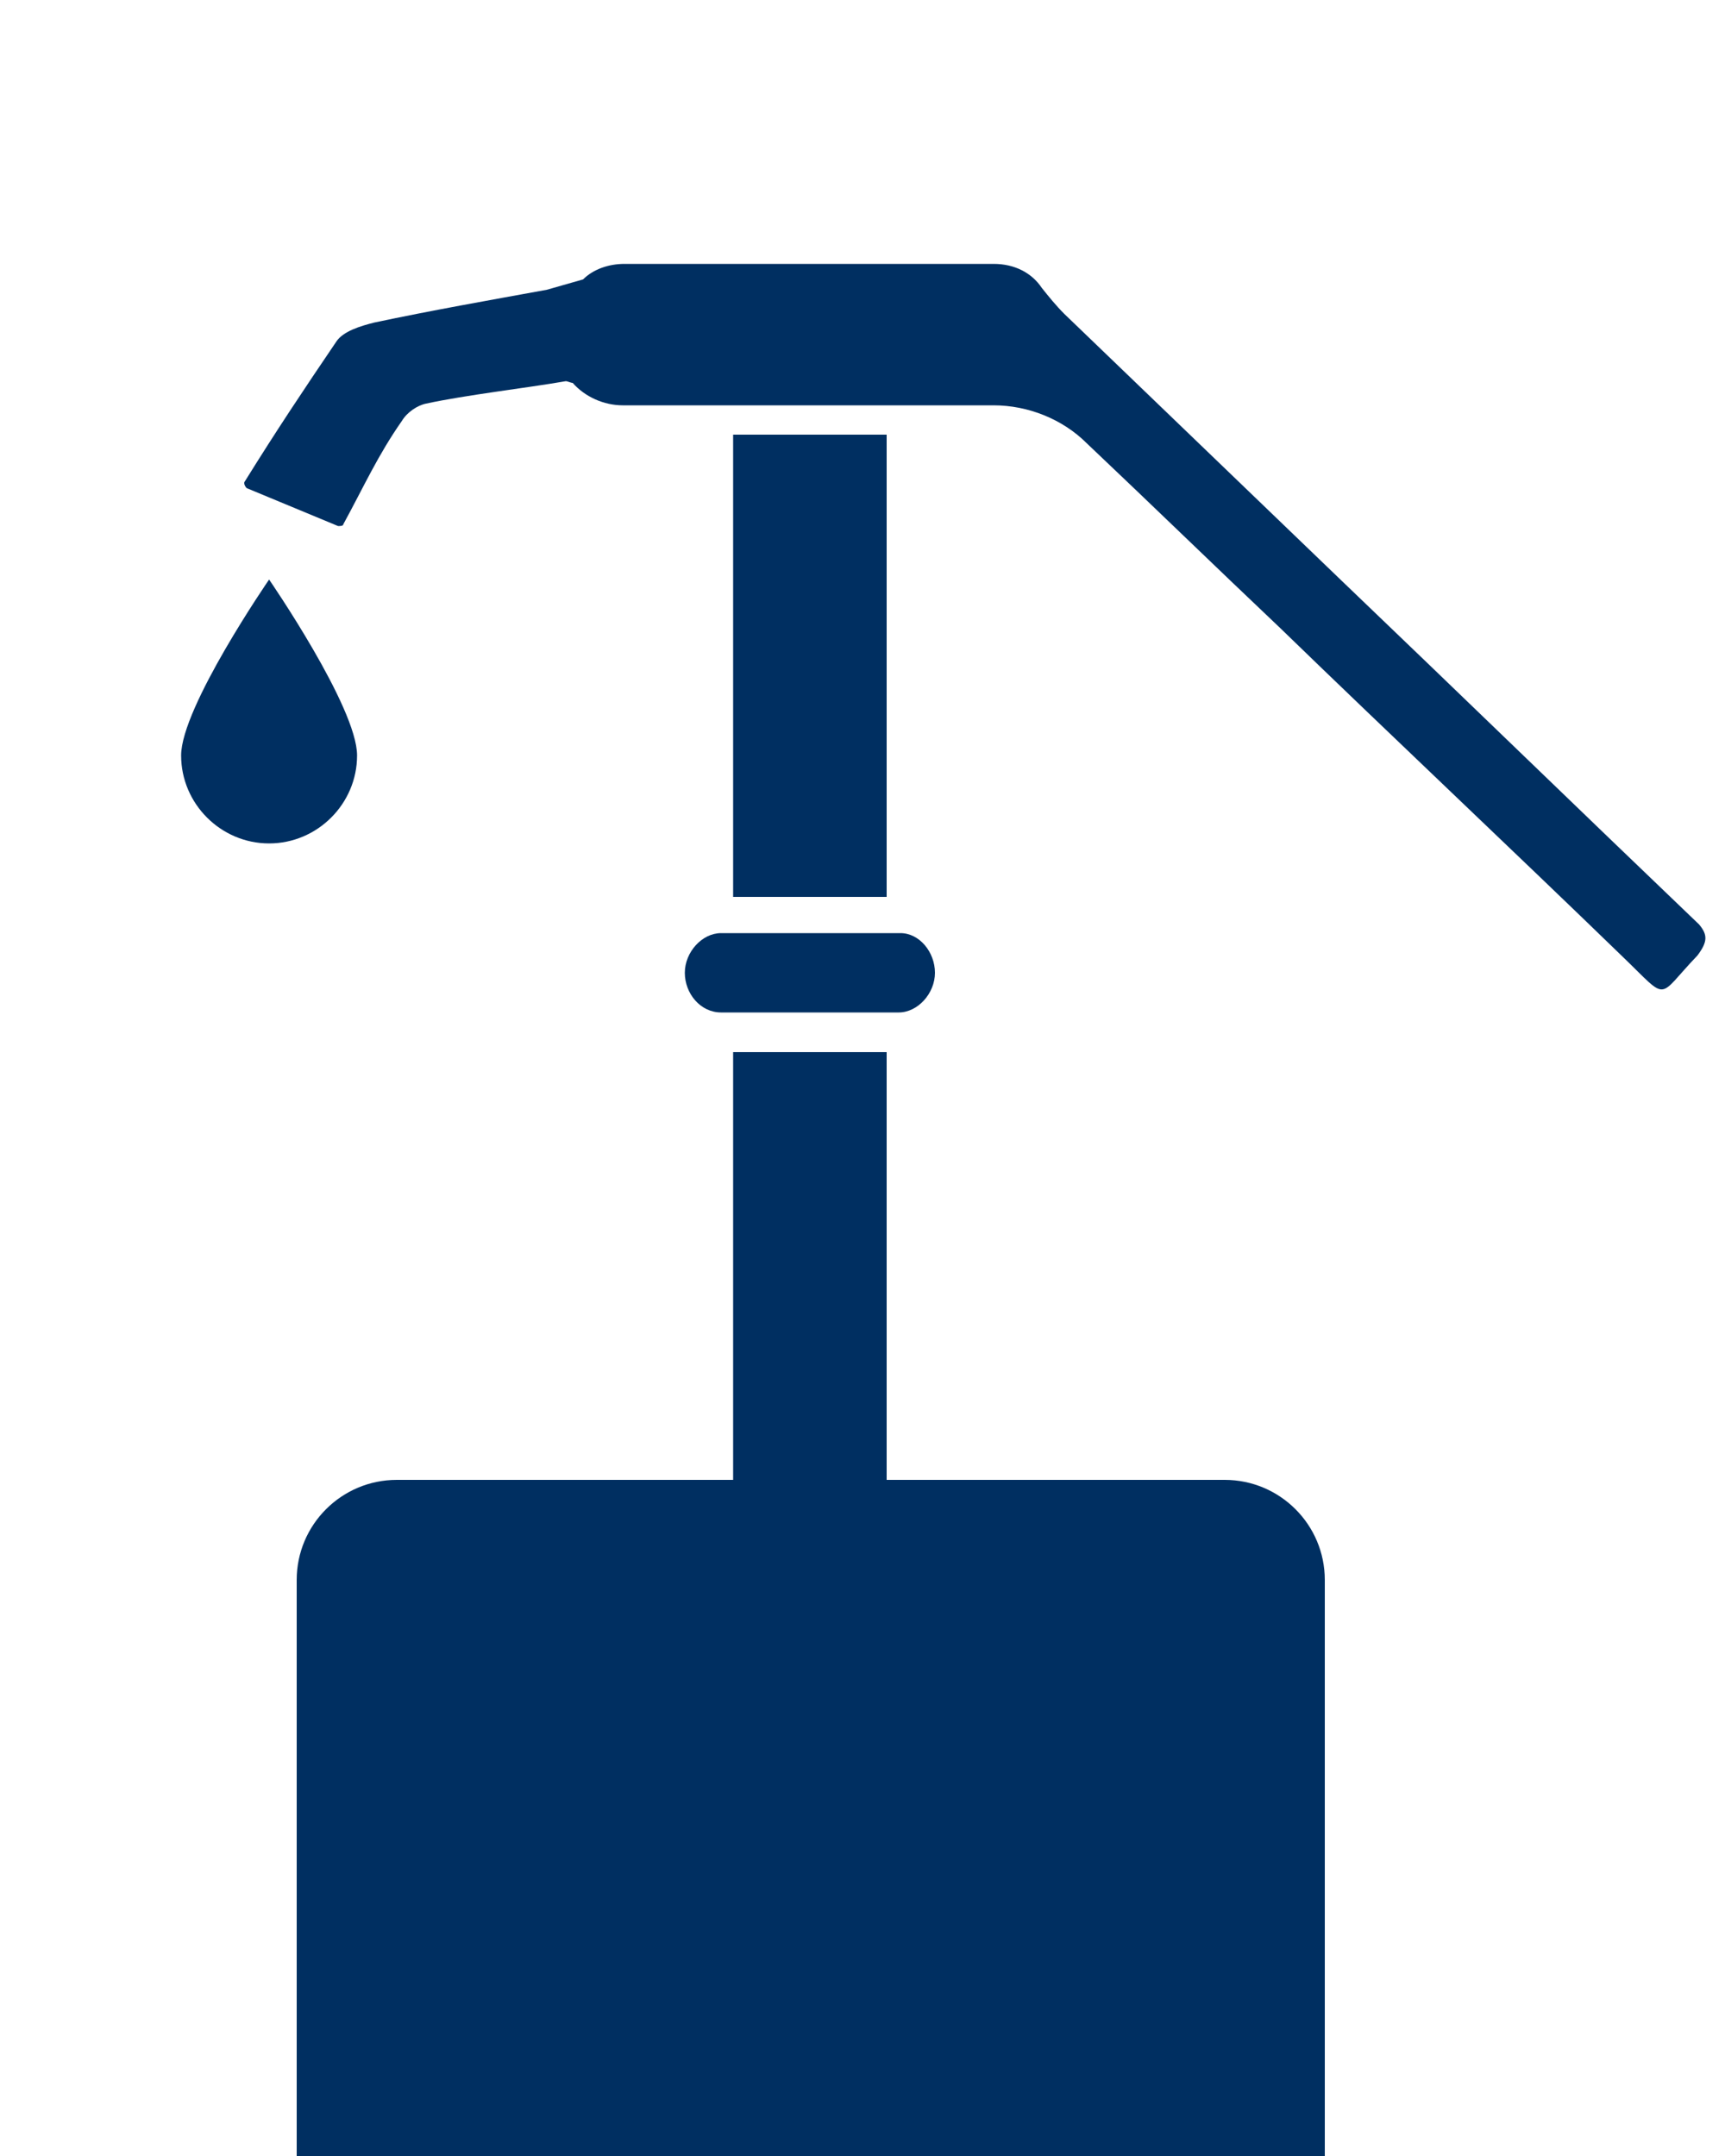
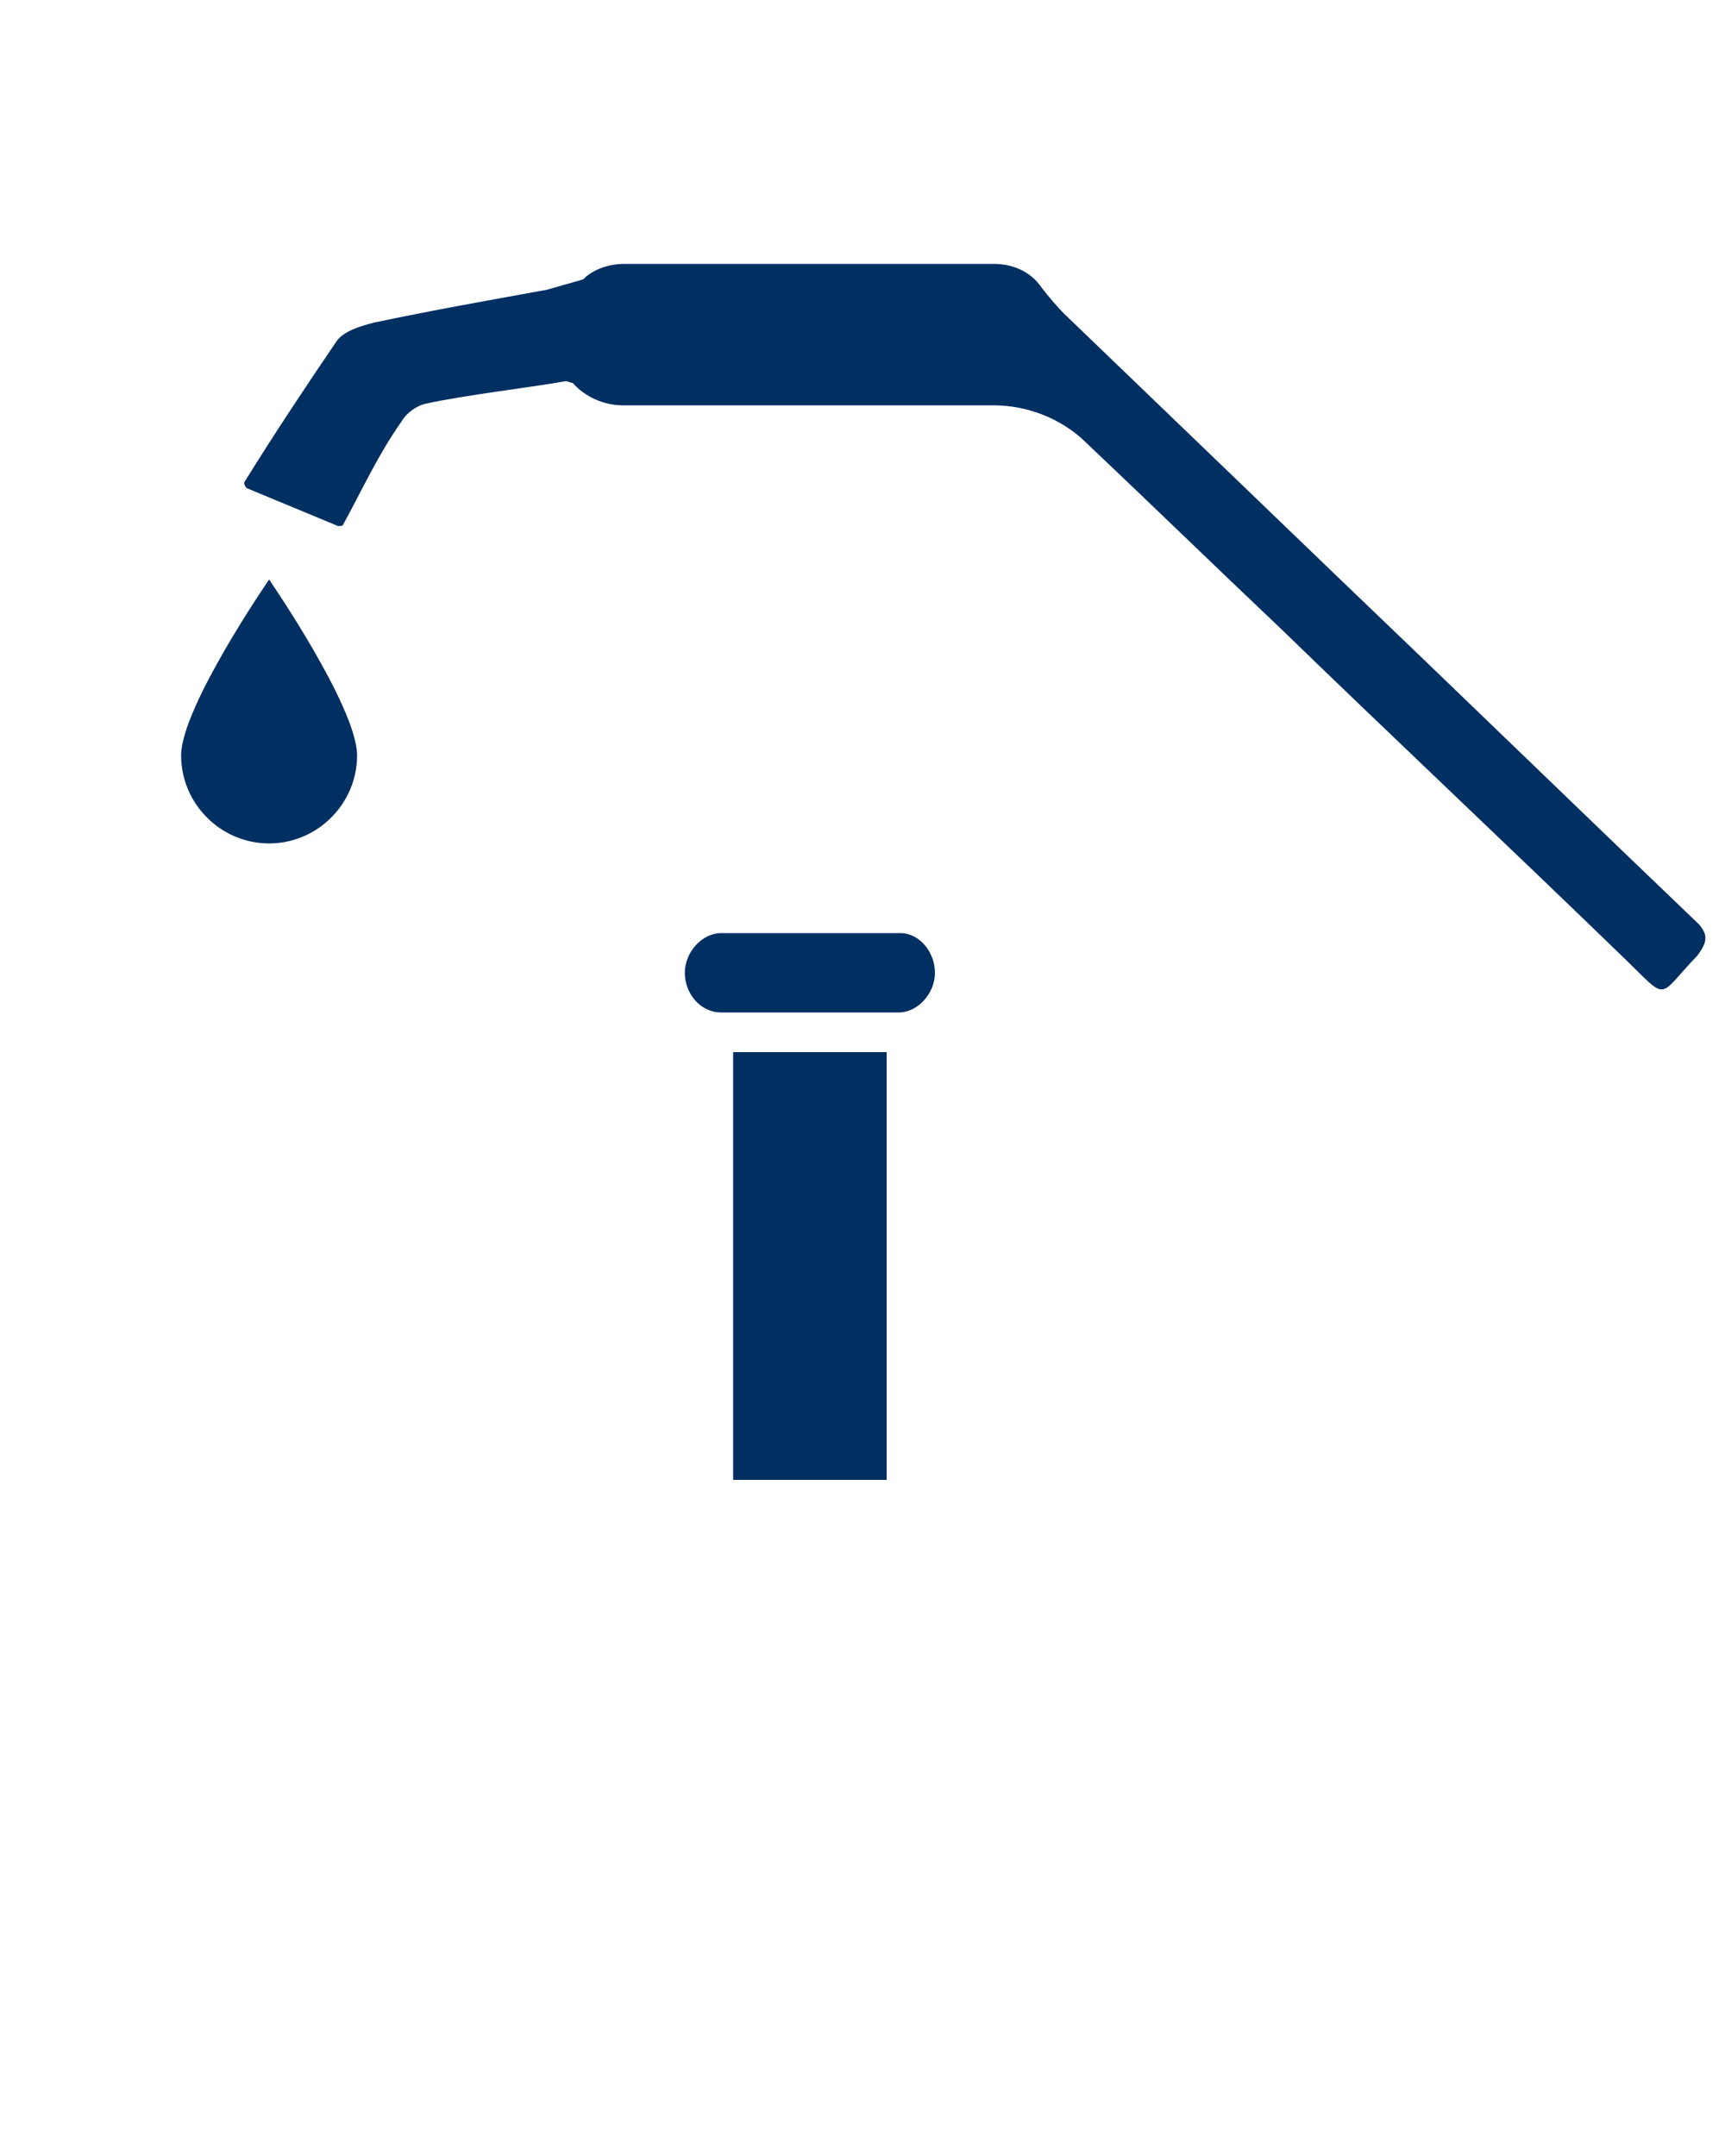
<svg xmlns="http://www.w3.org/2000/svg" version="1.1" id="Layer_1" x="0px" y="0px" viewBox="0 0 100 125" style="enable-background:new 0 0 100 125;" xml:space="preserve">
  <style type="text/css">
	.st0{fill:#002F61;}
</style>
  <title>•SET16-v3</title>
-   <rect x="42.5" y="25.2" class="st0" width="8.9" height="26.8" />
  <path class="st0" d="M52.2,54.1H41.8c-1.1,0-2.1,1.1-2.1,2.3s0.9,2.3,2.1,2.3h10.3c1.1,0,2.1-1.1,2.1-2.3S53.3,54.1,52.2,54.1z" />
  <rect x="42.5" y="61" class="st0" width="8.9" height="24.8" />
-   <path class="st0" d="M76.8,125H17.2V91.6c0-3.2,2.6-5.8,5.8-5.8h48c3.2,0,5.8,2.6,5.8,5.8V125z" />
  <path class="st0" d="M98.5,53.6c-7-6.7-13.9-13.4-20.9-20.1C72.3,28.4,67,23.3,61.7,18.2c-0.5-0.5-0.9-1-1.3-1.5  c-0.6-0.9-1.6-1.4-2.8-1.4H36.2c-0.9,0-1.8,0.3-2.4,0.9c-0.7,0.2-1.4,0.4-2.1,0.6c-3.3,0.6-6.7,1.2-10,1.9c-0.8,0.2-1.8,0.5-2.2,1.1  c-1.9,2.8-3.5,5.2-5.3,8.1c-0.1,0.1,0,0.3,0.1,0.4l5.3,2.2c0.1,0,0.3,0,0.3-0.1c1.2-2.2,2-4,3.4-6c0.3-0.5,0.9-0.9,1.4-1  c2.3-0.5,5.8-0.9,8.1-1.3c0.1,0,0.3,0.1,0.4,0.1c0.7,0.8,1.8,1.3,2.9,1.3h21.5c2,0,4,0.8,5.4,2.2c3.7,3.5,7.4,7.1,11.2,10.7  c6.6,6.4,13.3,12.7,19.9,19.1c2.7,2.6,1.9,2.4,4.3-0.1C99,54.6,99,54.2,98.5,53.6z" />
  <path class="st0" d="M20.7,43.8c0-2.8-5.1-10.2-5.1-10.2s-5.1,7.4-5.1,10.2s2.3,5.1,5.1,5.1S20.7,46.6,20.7,43.8z" />
</svg>